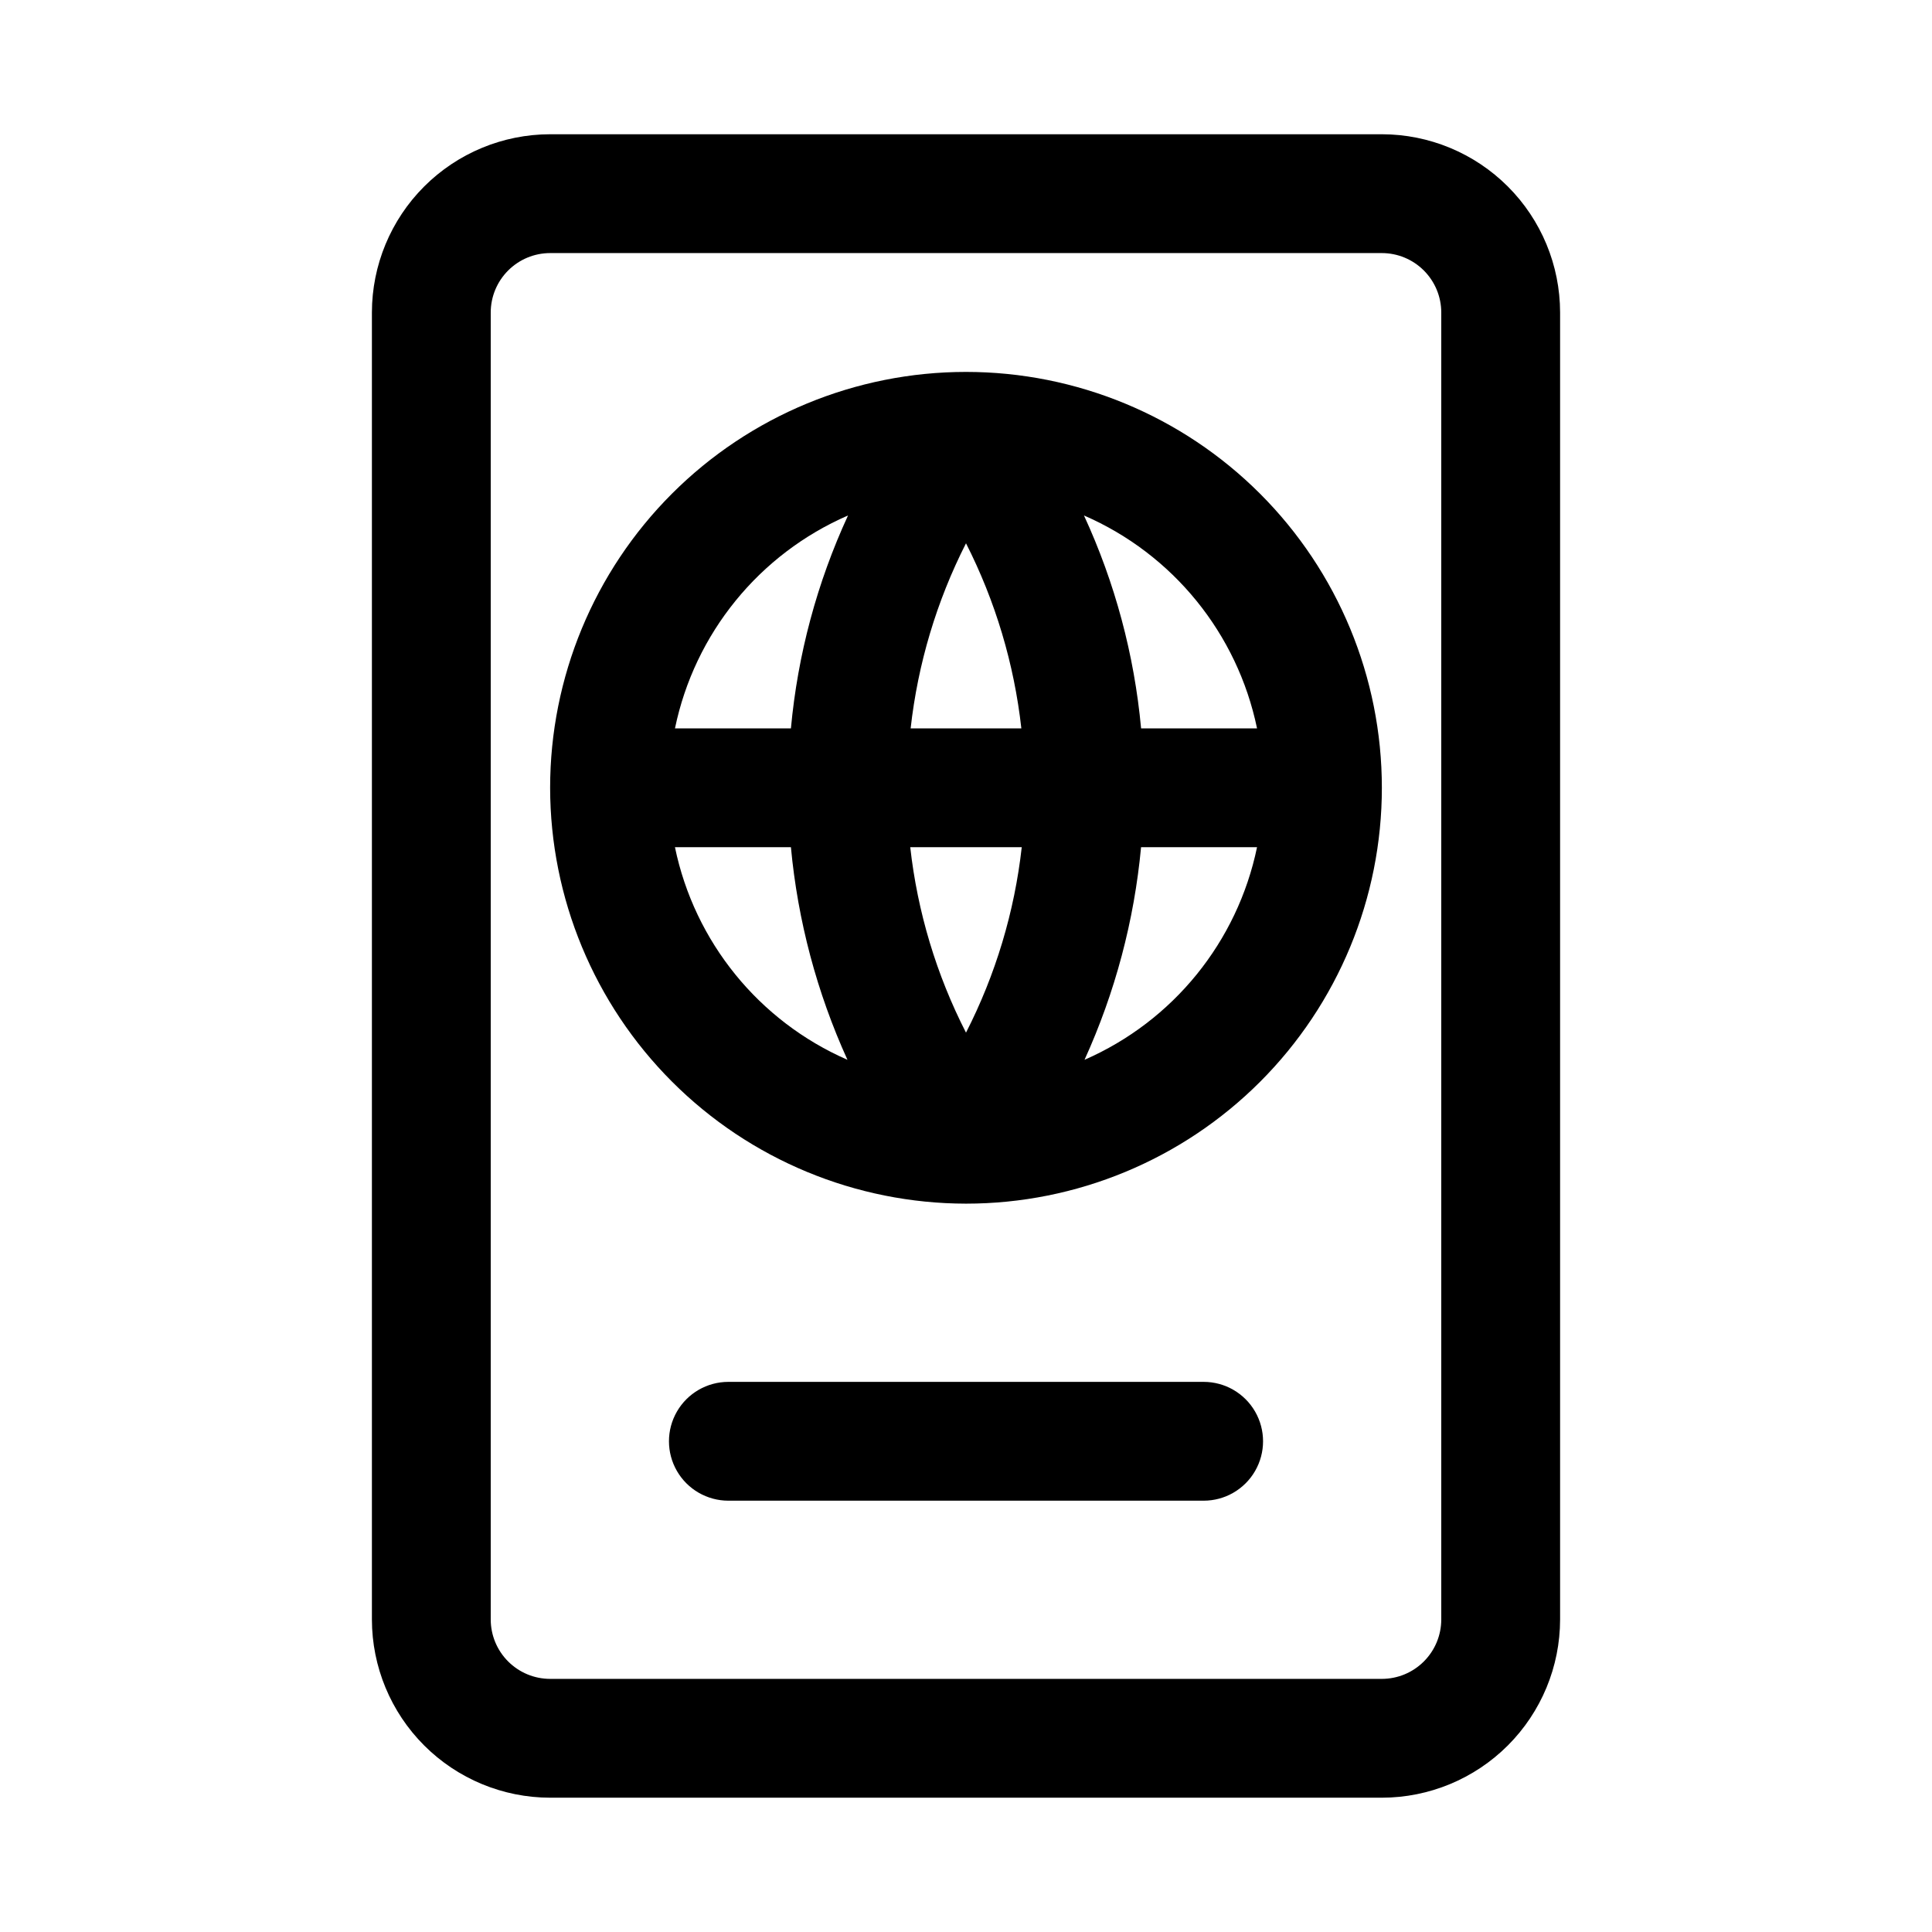
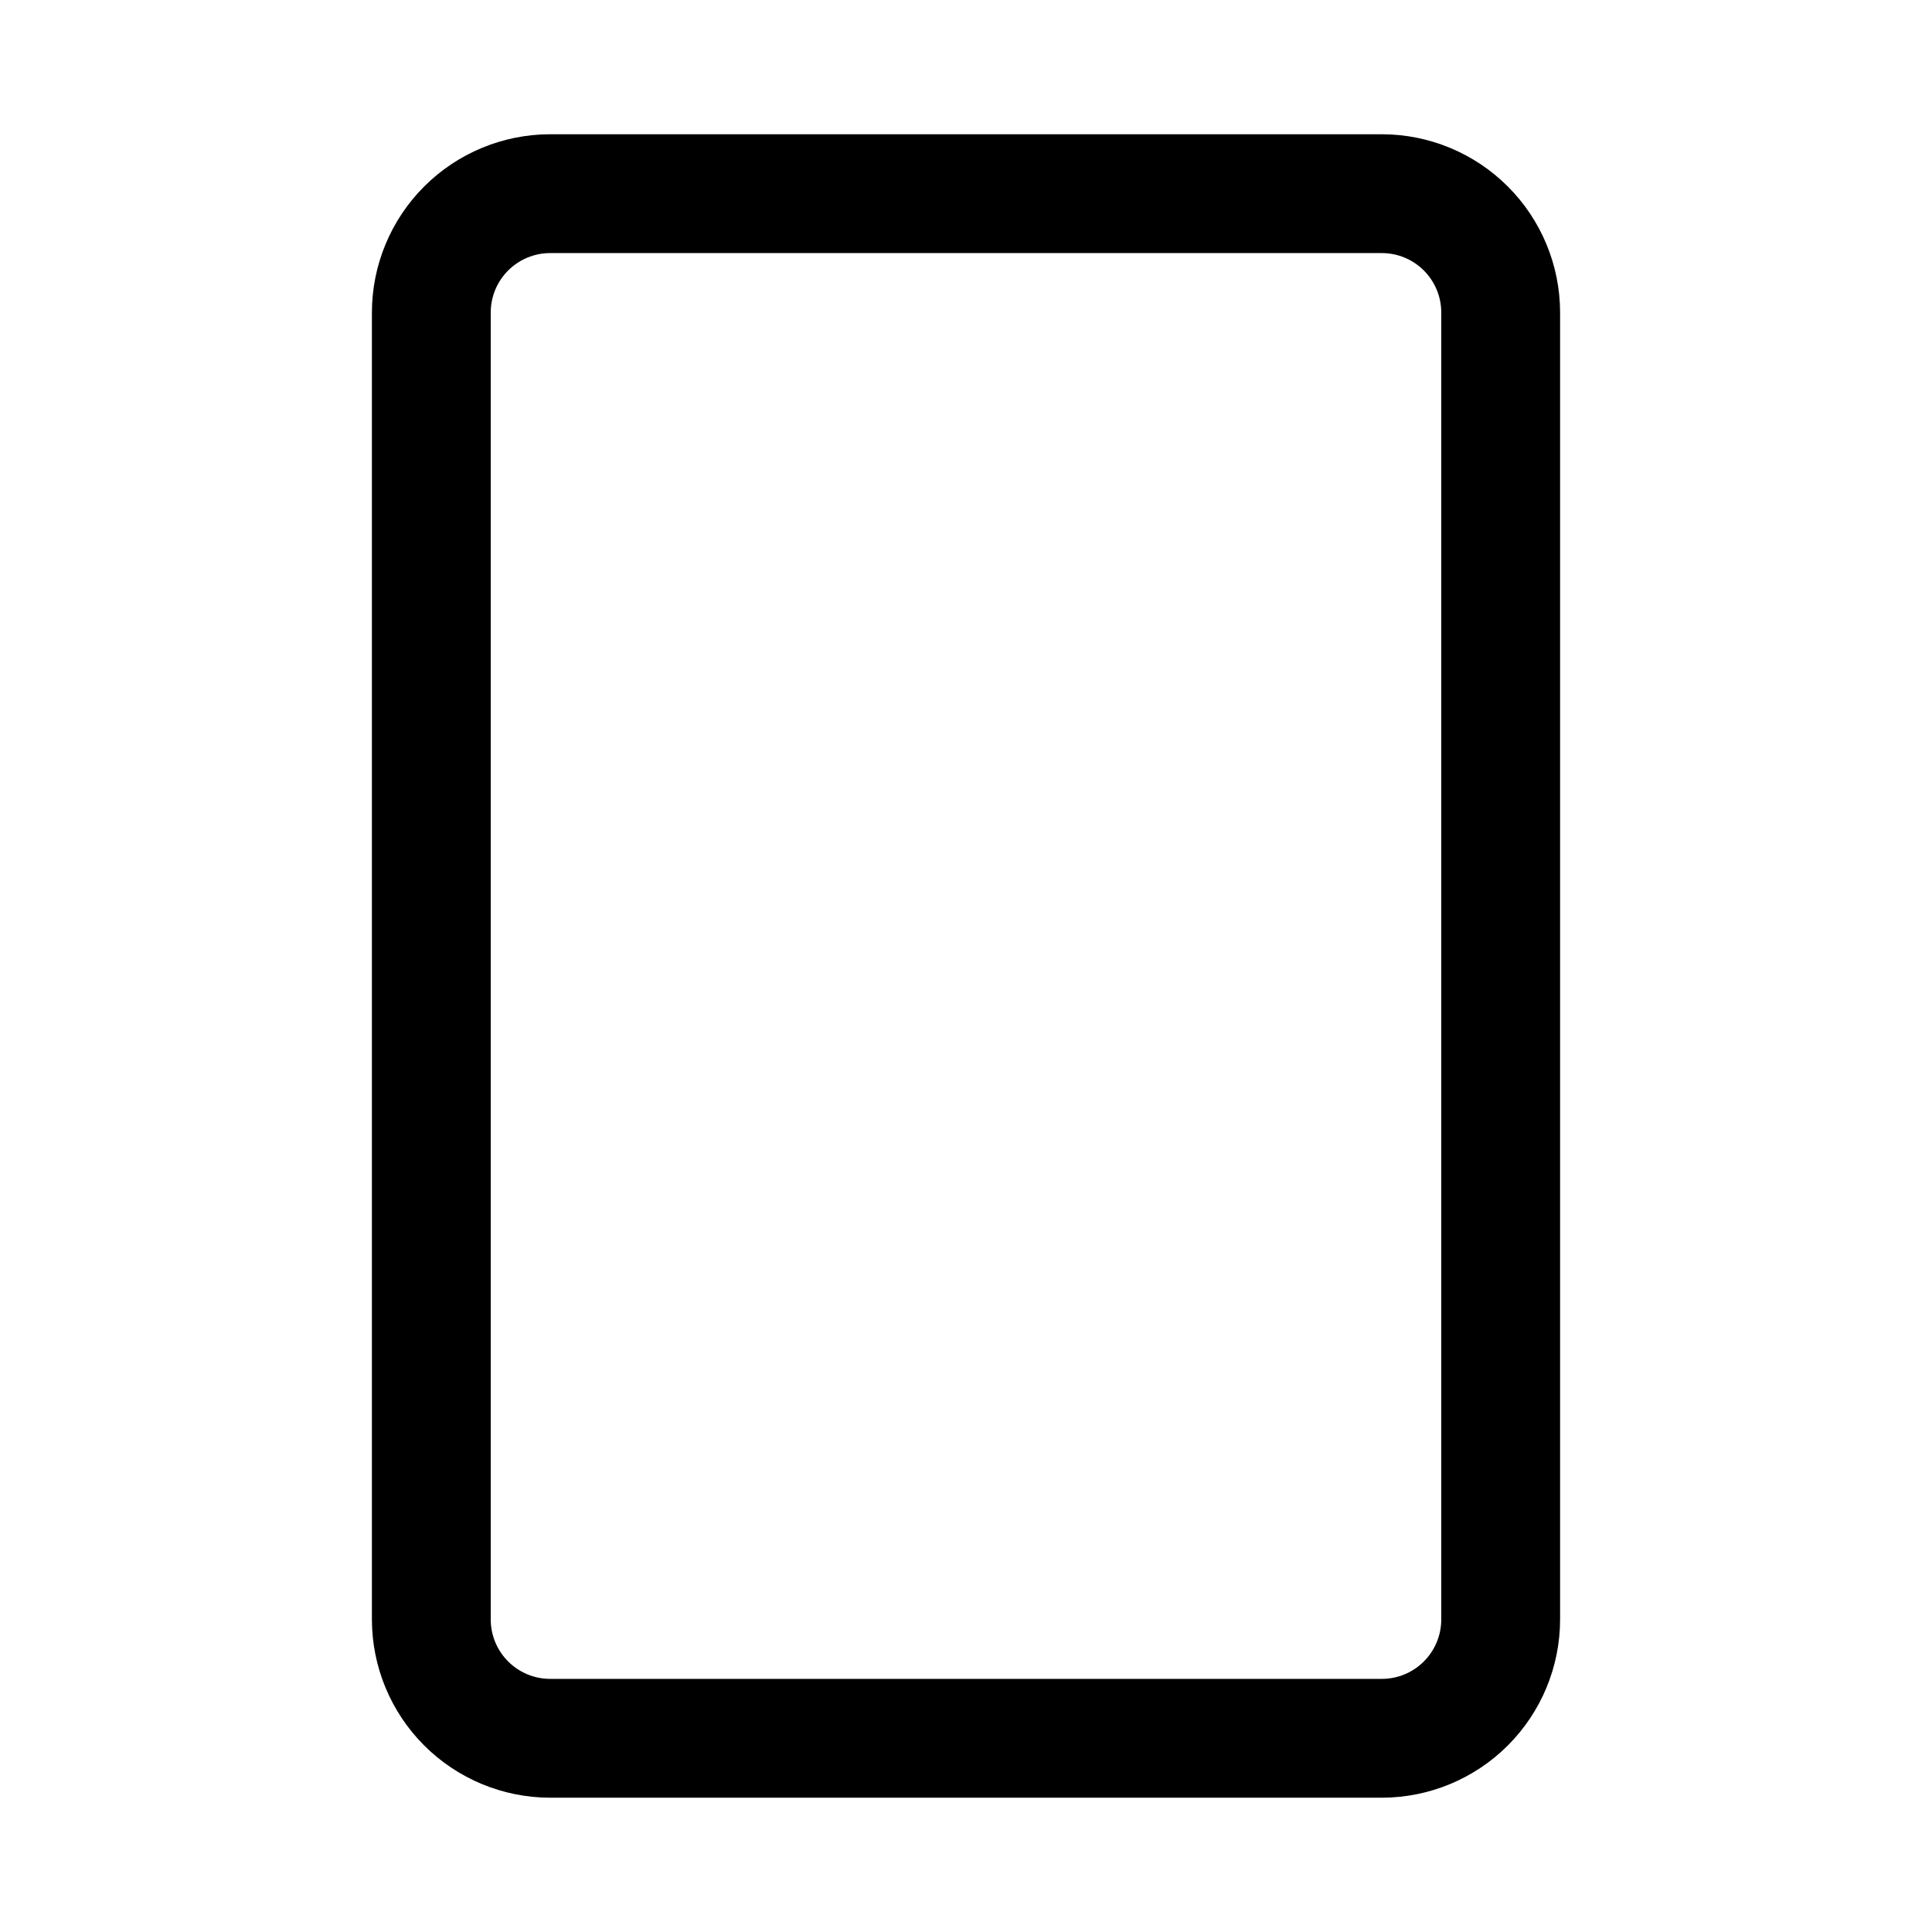
<svg xmlns="http://www.w3.org/2000/svg" fill="#000000" width="800px" height="800px" version="1.1" viewBox="144 144 512 512">
  <g>
    <path d="m289.79 620.41h220.42c12.523-0.012 24.527-4.992 33.383-13.848 8.855-8.855 13.836-20.859 13.848-33.383v-346.37c-0.012-12.52-4.992-24.527-13.848-33.383-8.855-8.852-20.859-13.836-33.383-13.848h-220.42c-12.52 0.012-24.527 4.996-33.383 13.848-8.855 8.855-13.836 20.863-13.848 33.383v346.37c0.012 12.523 4.992 24.527 13.848 33.383 8.855 8.855 20.863 13.836 33.383 13.848zm-15.742-393.6c0.004-4.172 1.664-8.176 4.617-11.125 2.949-2.953 6.953-4.613 11.125-4.617h220.42c4.172 0.004 8.176 1.664 11.125 4.617 2.953 2.949 4.613 6.953 4.617 11.125v346.37c-0.004 4.172-1.664 8.176-4.617 11.125-2.949 2.953-6.953 4.613-11.125 4.617h-220.42c-4.172-0.004-8.176-1.664-11.125-4.617-2.953-2.949-4.613-6.953-4.617-11.125z" />
-     <path d="m400 462.98c29.227 0 57.258-11.613 77.926-32.281 20.668-20.668 32.281-48.699 32.281-77.93 0-29.227-11.613-57.262-32.281-77.93-20.668-20.668-48.699-32.277-77.926-32.277-29.23 0-57.262 11.609-77.93 32.277-20.668 20.668-32.281 48.703-32.281 77.93 0.035 29.219 11.656 57.234 32.316 77.895 20.66 20.66 48.676 32.281 77.895 32.316zm-77.129-94.465h30.73c1.82 19.484 6.883 38.527 14.984 56.344-23.477-10.254-40.523-31.258-45.715-56.344zm91.797-31.488h-29.34c1.91-17.098 6.879-33.711 14.672-49.047 7.793 15.336 12.762 31.949 14.668 49.047zm0.105 31.488c-1.918 17.137-6.926 33.789-14.773 49.145-7.852-15.355-12.859-32.008-14.777-49.145zm16.637 56.344c8.102-17.816 13.168-36.859 14.984-56.344h30.734c-5.195 25.086-22.238 46.09-45.719 56.344zm45.719-87.832h-30.727c-1.805-19.535-6.922-38.617-15.141-56.426 23.555 10.23 40.66 31.277 45.867 56.426zm-108.39-56.426c-8.219 17.809-13.336 36.891-15.137 56.426h-30.727c5.203-25.148 22.309-46.195 45.863-56.426z" />
-     <path d="m462.98 510.21h-125.95c-5.625 0-10.824 3-13.637 7.871s-2.812 10.875 0 15.746c2.812 4.871 8.012 7.871 13.637 7.871h125.95c5.621 0 10.82-3 13.633-7.871 2.812-4.871 2.812-10.875 0-15.746s-8.012-7.871-13.633-7.871z" />
  </g>
</svg>